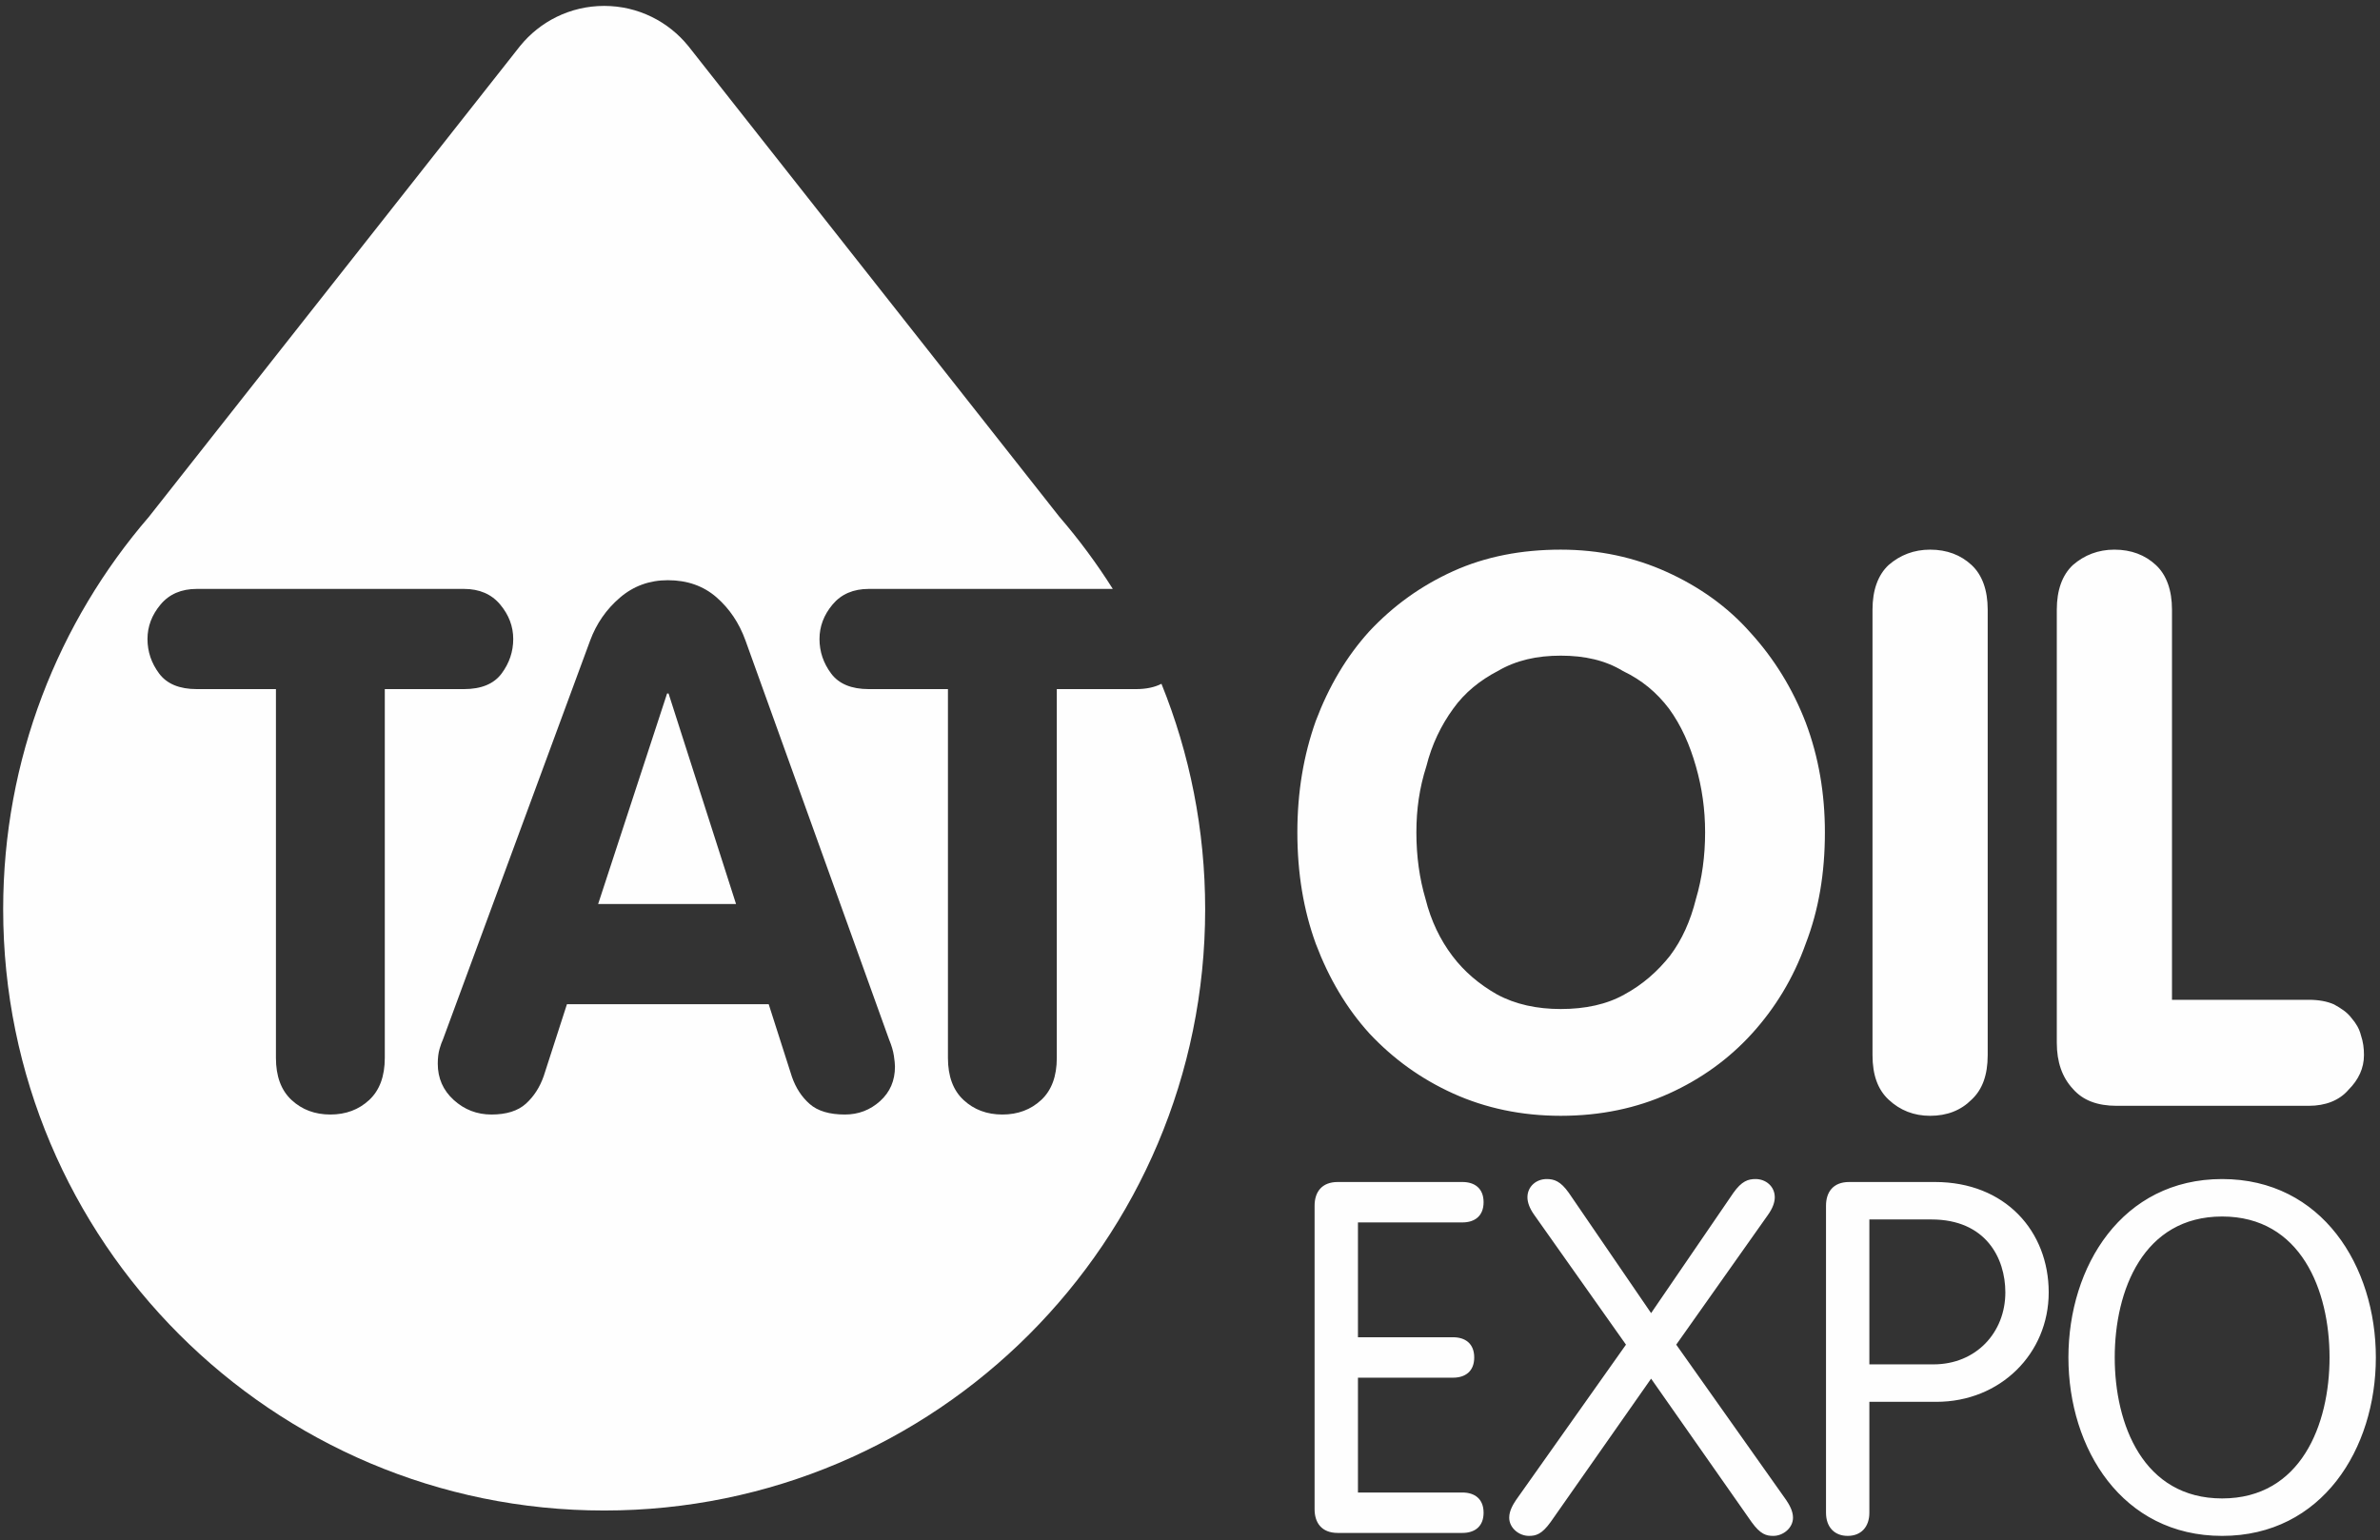
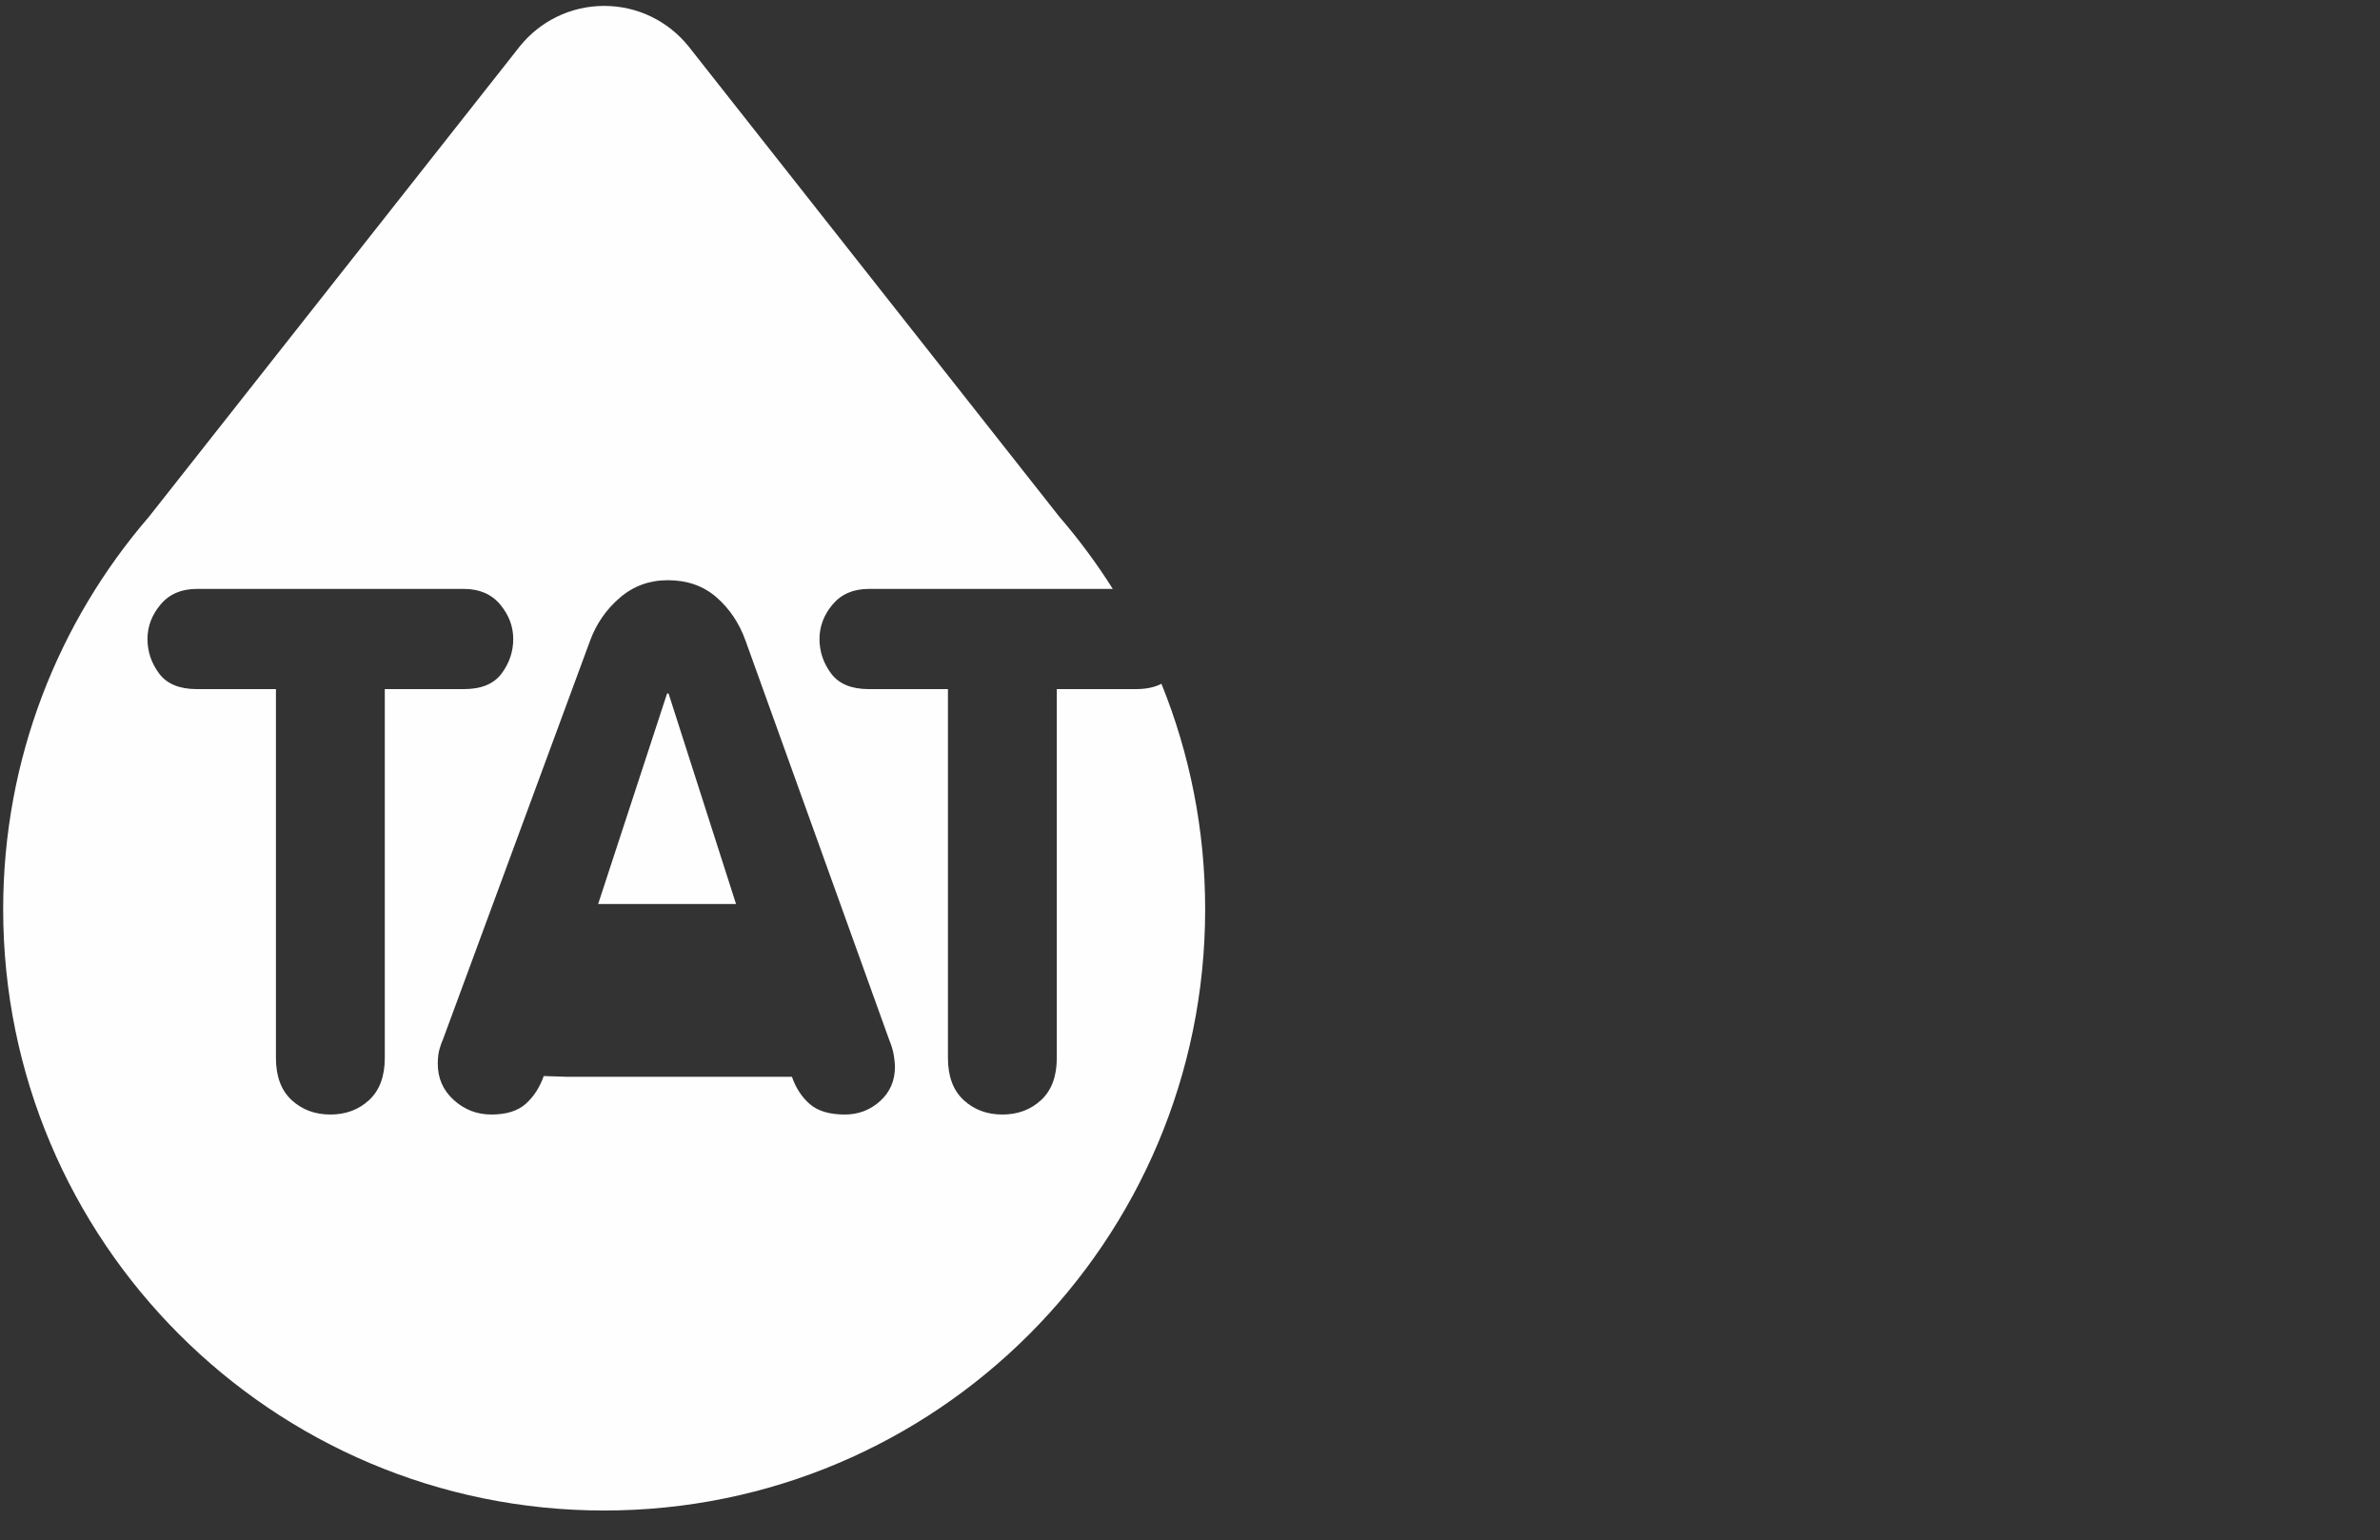
<svg xmlns="http://www.w3.org/2000/svg" width="360" height="233" viewBox="0 0 360 233" fill="none">
  <rect x="0" y="0" width="360" height="233" fill="#333333" stroke="none" />
-   <path d="M257.916 125.929C257.916 129.532 257.451 132.902 256.52 136.038C255.708 139.292 254.43 142.197 252.573 144.64C250.715 146.963 248.507 148.937 245.72 150.45C243.047 151.96 239.795 152.658 236.078 152.658C232.477 152.658 229.225 151.96 226.438 150.45C223.765 148.937 221.442 146.963 219.7 144.64C217.842 142.197 216.448 139.292 215.635 136.038C214.705 132.902 214.243 129.532 214.243 125.929C214.243 122.442 214.705 119.185 215.752 115.931C216.564 112.678 217.957 109.772 219.816 107.215C221.559 104.774 223.882 102.915 226.555 101.52C229.342 99.892 232.477 99.196 236.078 99.196C239.678 99.196 242.815 99.892 245.487 101.52C248.39 102.915 250.598 104.774 252.456 107.215C254.315 109.772 255.593 112.678 256.52 115.931C257.451 119.185 257.916 122.442 257.916 125.929ZM276.035 125.929C276.035 120.116 275.106 114.536 273.131 109.308C271.157 104.193 268.369 99.663 264.768 95.708C261.284 91.757 256.985 88.737 252.107 86.529C247.229 84.32 241.886 83.158 236.078 83.158C230.154 83.158 224.696 84.203 219.816 86.412C214.938 88.621 210.757 91.64 207.157 95.478C203.672 99.311 201 103.845 199.026 109.074C197.166 114.305 196.239 119.882 196.239 125.929C196.239 132.087 197.166 137.666 199.026 142.778C201 148.01 203.672 152.541 207.157 156.377C210.757 160.212 214.938 163.234 219.816 165.443C224.696 167.651 230.154 168.814 236.078 168.814C242.119 168.814 247.578 167.651 252.456 165.443C257.334 163.234 261.516 160.212 265.001 156.377C268.485 152.541 271.272 148.01 273.131 142.778C275.106 137.666 276.035 132.087 276.035 125.929ZM300.66 159.631V92.224C300.66 89.317 299.847 86.993 298.219 85.481C296.593 83.97 294.504 83.158 291.948 83.158C289.508 83.158 287.418 83.97 285.676 85.481C284.05 86.993 283.236 89.317 283.236 92.224V159.631C283.236 162.654 284.05 164.859 285.676 166.372C287.418 168.001 289.508 168.814 291.948 168.814C294.504 168.814 296.593 168.001 298.219 166.372C299.847 164.859 300.66 162.654 300.66 159.631ZM357.575 159.631C357.575 158.586 357.459 157.656 357.11 156.609C356.877 155.681 356.412 154.867 355.716 154.053C355.019 153.122 354.09 152.541 353.044 151.96C351.999 151.496 350.72 151.263 349.211 151.263H328.535V92.224C328.535 89.317 327.724 86.993 326.095 85.481C324.469 83.97 322.381 83.158 319.824 83.158C317.385 83.158 315.295 83.97 313.552 85.481C311.926 86.993 311.113 89.317 311.113 92.224V157.772C311.113 160.679 311.926 163 313.552 164.745C315.062 166.488 317.27 167.303 320.173 167.303H349.211C351.767 167.303 353.858 166.488 355.251 164.859C356.762 163.35 357.575 161.605 357.575 159.631Z" fill="#FEFEFE" />
-   <path fill-rule="evenodd" clip-rule="evenodd" d="M77.632 96.678C77.632 98.58 77.046 100.32 75.877 101.895C74.708 103.469 72.803 104.257 70.17 104.257H58.204V160.052C58.204 162.834 57.416 164.958 55.846 166.422C54.273 167.885 52.313 168.62 49.972 168.62C47.631 168.62 45.673 167.885 44.1 166.422C42.524 164.958 41.738 162.834 41.738 160.052V104.257H29.774C27.14 104.257 25.239 103.469 24.067 101.895C22.894 100.32 22.309 98.58 22.309 96.678C22.309 94.773 22.968 93.034 24.287 91.461C25.605 89.885 27.433 89.099 29.774 89.099H70.17C72.51 89.099 74.341 89.885 75.658 91.461C76.974 93.034 77.632 94.773 77.632 96.678ZM160.228 78.169C163.187 81.598 165.895 85.252 168.322 89.099H131.421C129.08 89.099 127.252 89.885 125.932 91.461C124.616 93.034 123.957 94.773 123.957 96.678C123.957 98.58 124.543 100.32 125.714 101.895C126.886 103.469 128.788 104.257 131.421 104.257H143.386V160.052C143.386 162.834 144.173 164.958 145.747 166.422C147.321 167.885 149.278 168.62 151.617 168.62C153.961 168.62 155.918 167.885 157.493 166.422C159.066 164.958 159.852 162.834 159.852 160.052V104.257H171.815C173.354 104.257 174.643 103.989 175.682 103.453C179.944 113.989 182.294 125.504 182.294 137.568C182.294 187.805 141.592 228.531 91.387 228.531C41.181 228.531 0.479 187.805 0.479 137.568C0.479 114.864 8.795 94.106 22.543 78.169L78.66 6.97C81.662 3.263 86.247 0.894 91.387 0.894C96.525 0.894 101.111 3.263 104.115 6.97L160.228 78.169ZM135.373 161.371C135.373 163.494 134.624 165.233 133.123 166.588C131.621 167.942 129.849 168.62 127.8 168.62C125.457 168.62 123.684 168.09 122.476 167.027C121.266 165.965 120.371 164.591 119.786 162.909L116.272 151.926H85.757L82.244 162.799C81.658 164.483 80.762 165.875 79.557 166.974C78.349 168.069 76.609 168.62 74.341 168.62C72.145 168.62 70.244 167.885 68.633 166.422C67.022 164.958 66.217 163.127 66.217 160.932C66.217 160.052 66.31 159.303 66.492 158.679C66.675 158.058 66.839 157.6 66.986 157.305L89.27 96.898C90.221 94.336 91.721 92.175 93.772 90.418C95.818 88.662 98.236 87.782 101.014 87.782C103.943 87.782 106.392 88.641 108.371 90.362C110.345 92.084 111.809 94.262 112.76 96.898L134.495 157.305C134.862 158.186 135.098 158.991 135.209 159.724C135.317 160.455 135.373 161.004 135.373 161.371ZM101.124 104.914H100.905L90.477 136.767H111.333L101.124 104.914Z" fill="#FEFEFE" />
-   <path d="M205.405 208.433H219.788C221.651 208.433 222.992 207.464 222.992 205.376C222.992 203.288 221.651 202.318 219.788 202.318H205.405V184.944H221.204C223.067 184.944 224.408 183.974 224.408 181.886C224.408 179.799 223.067 178.829 221.204 178.829H202.349C199.89 178.829 198.846 180.395 198.846 182.408V228.343C198.846 230.357 199.89 231.922 202.349 231.922H221.204C223.067 231.922 224.408 230.953 224.408 228.865C224.408 226.777 223.067 225.808 221.204 225.808H205.405V208.433ZM249.747 208.582L264.95 230.282C266.291 232.146 267.186 232.37 268.229 232.37C269.719 232.37 271.21 231.177 271.21 229.611C271.21 228.567 270.614 227.597 270.167 226.926L253.548 203.437L267.409 183.825C268.154 182.781 268.453 181.886 268.453 181.141C268.453 179.5 267.111 178.382 265.546 178.382C264.428 178.382 263.459 178.68 262.192 180.47L249.747 198.665L237.301 180.47C236.034 178.68 235.065 178.382 233.948 178.382C232.383 178.382 231.041 179.5 231.041 181.141C231.041 181.886 231.339 182.781 232.084 183.825L245.946 203.437L229.327 226.926C228.88 227.597 228.284 228.567 228.284 229.611C228.284 231.177 229.774 232.37 231.265 232.37C232.308 232.37 233.202 232.146 234.544 230.282L249.747 208.582ZM282.761 212.087H292.897C302.585 212.087 309.888 204.779 309.888 195.533C309.888 186.286 303.33 178.829 292.673 178.829H279.706C277.247 178.829 276.203 180.395 276.203 182.408V228.865C276.203 231.028 277.47 232.37 279.482 232.37C281.495 232.37 282.761 231.028 282.761 228.865V212.087ZM282.761 184.496H292.152C300.349 184.496 303.33 190.313 303.33 195.533C303.33 201.573 298.933 206.42 292.45 206.42H282.761V184.496ZM319.875 205.376C319.875 195.234 324.197 184.049 336.121 184.049C348.045 184.049 352.368 195.234 352.368 205.376C352.368 215.517 348.045 226.703 336.121 226.703C324.197 226.703 319.875 215.517 319.875 205.376ZM312.87 205.376C312.87 219.171 320.993 232.37 336.121 232.37C351.25 232.37 359.373 219.171 359.373 205.376C359.373 191.58 351.25 178.382 336.121 178.382C320.993 178.382 312.87 191.58 312.87 205.376Z" fill="#FEFEFE" />
+   <path fill-rule="evenodd" clip-rule="evenodd" d="M77.632 96.678C77.632 98.58 77.046 100.32 75.877 101.895C74.708 103.469 72.803 104.257 70.17 104.257H58.204V160.052C58.204 162.834 57.416 164.958 55.846 166.422C54.273 167.885 52.313 168.62 49.972 168.62C47.631 168.62 45.673 167.885 44.1 166.422C42.524 164.958 41.738 162.834 41.738 160.052V104.257H29.774C27.14 104.257 25.239 103.469 24.067 101.895C22.894 100.32 22.309 98.58 22.309 96.678C22.309 94.773 22.968 93.034 24.287 91.461C25.605 89.885 27.433 89.099 29.774 89.099H70.17C72.51 89.099 74.341 89.885 75.658 91.461C76.974 93.034 77.632 94.773 77.632 96.678ZM160.228 78.169C163.187 81.598 165.895 85.252 168.322 89.099H131.421C129.08 89.099 127.252 89.885 125.932 91.461C124.616 93.034 123.957 94.773 123.957 96.678C123.957 98.58 124.543 100.32 125.714 101.895C126.886 103.469 128.788 104.257 131.421 104.257H143.386V160.052C143.386 162.834 144.173 164.958 145.747 166.422C147.321 167.885 149.278 168.62 151.617 168.62C153.961 168.62 155.918 167.885 157.493 166.422C159.066 164.958 159.852 162.834 159.852 160.052V104.257H171.815C173.354 104.257 174.643 103.989 175.682 103.453C179.944 113.989 182.294 125.504 182.294 137.568C182.294 187.805 141.592 228.531 91.387 228.531C41.181 228.531 0.479 187.805 0.479 137.568C0.479 114.864 8.795 94.106 22.543 78.169L78.66 6.97C81.662 3.263 86.247 0.894 91.387 0.894C96.525 0.894 101.111 3.263 104.115 6.97L160.228 78.169ZM135.373 161.371C135.373 163.494 134.624 165.233 133.123 166.588C131.621 167.942 129.849 168.62 127.8 168.62C125.457 168.62 123.684 168.09 122.476 167.027C121.266 165.965 120.371 164.591 119.786 162.909H85.757L82.244 162.799C81.658 164.483 80.762 165.875 79.557 166.974C78.349 168.069 76.609 168.62 74.341 168.62C72.145 168.62 70.244 167.885 68.633 166.422C67.022 164.958 66.217 163.127 66.217 160.932C66.217 160.052 66.31 159.303 66.492 158.679C66.675 158.058 66.839 157.6 66.986 157.305L89.27 96.898C90.221 94.336 91.721 92.175 93.772 90.418C95.818 88.662 98.236 87.782 101.014 87.782C103.943 87.782 106.392 88.641 108.371 90.362C110.345 92.084 111.809 94.262 112.76 96.898L134.495 157.305C134.862 158.186 135.098 158.991 135.209 159.724C135.317 160.455 135.373 161.004 135.373 161.371ZM101.124 104.914H100.905L90.477 136.767H111.333L101.124 104.914Z" fill="#FEFEFE" />
</svg>